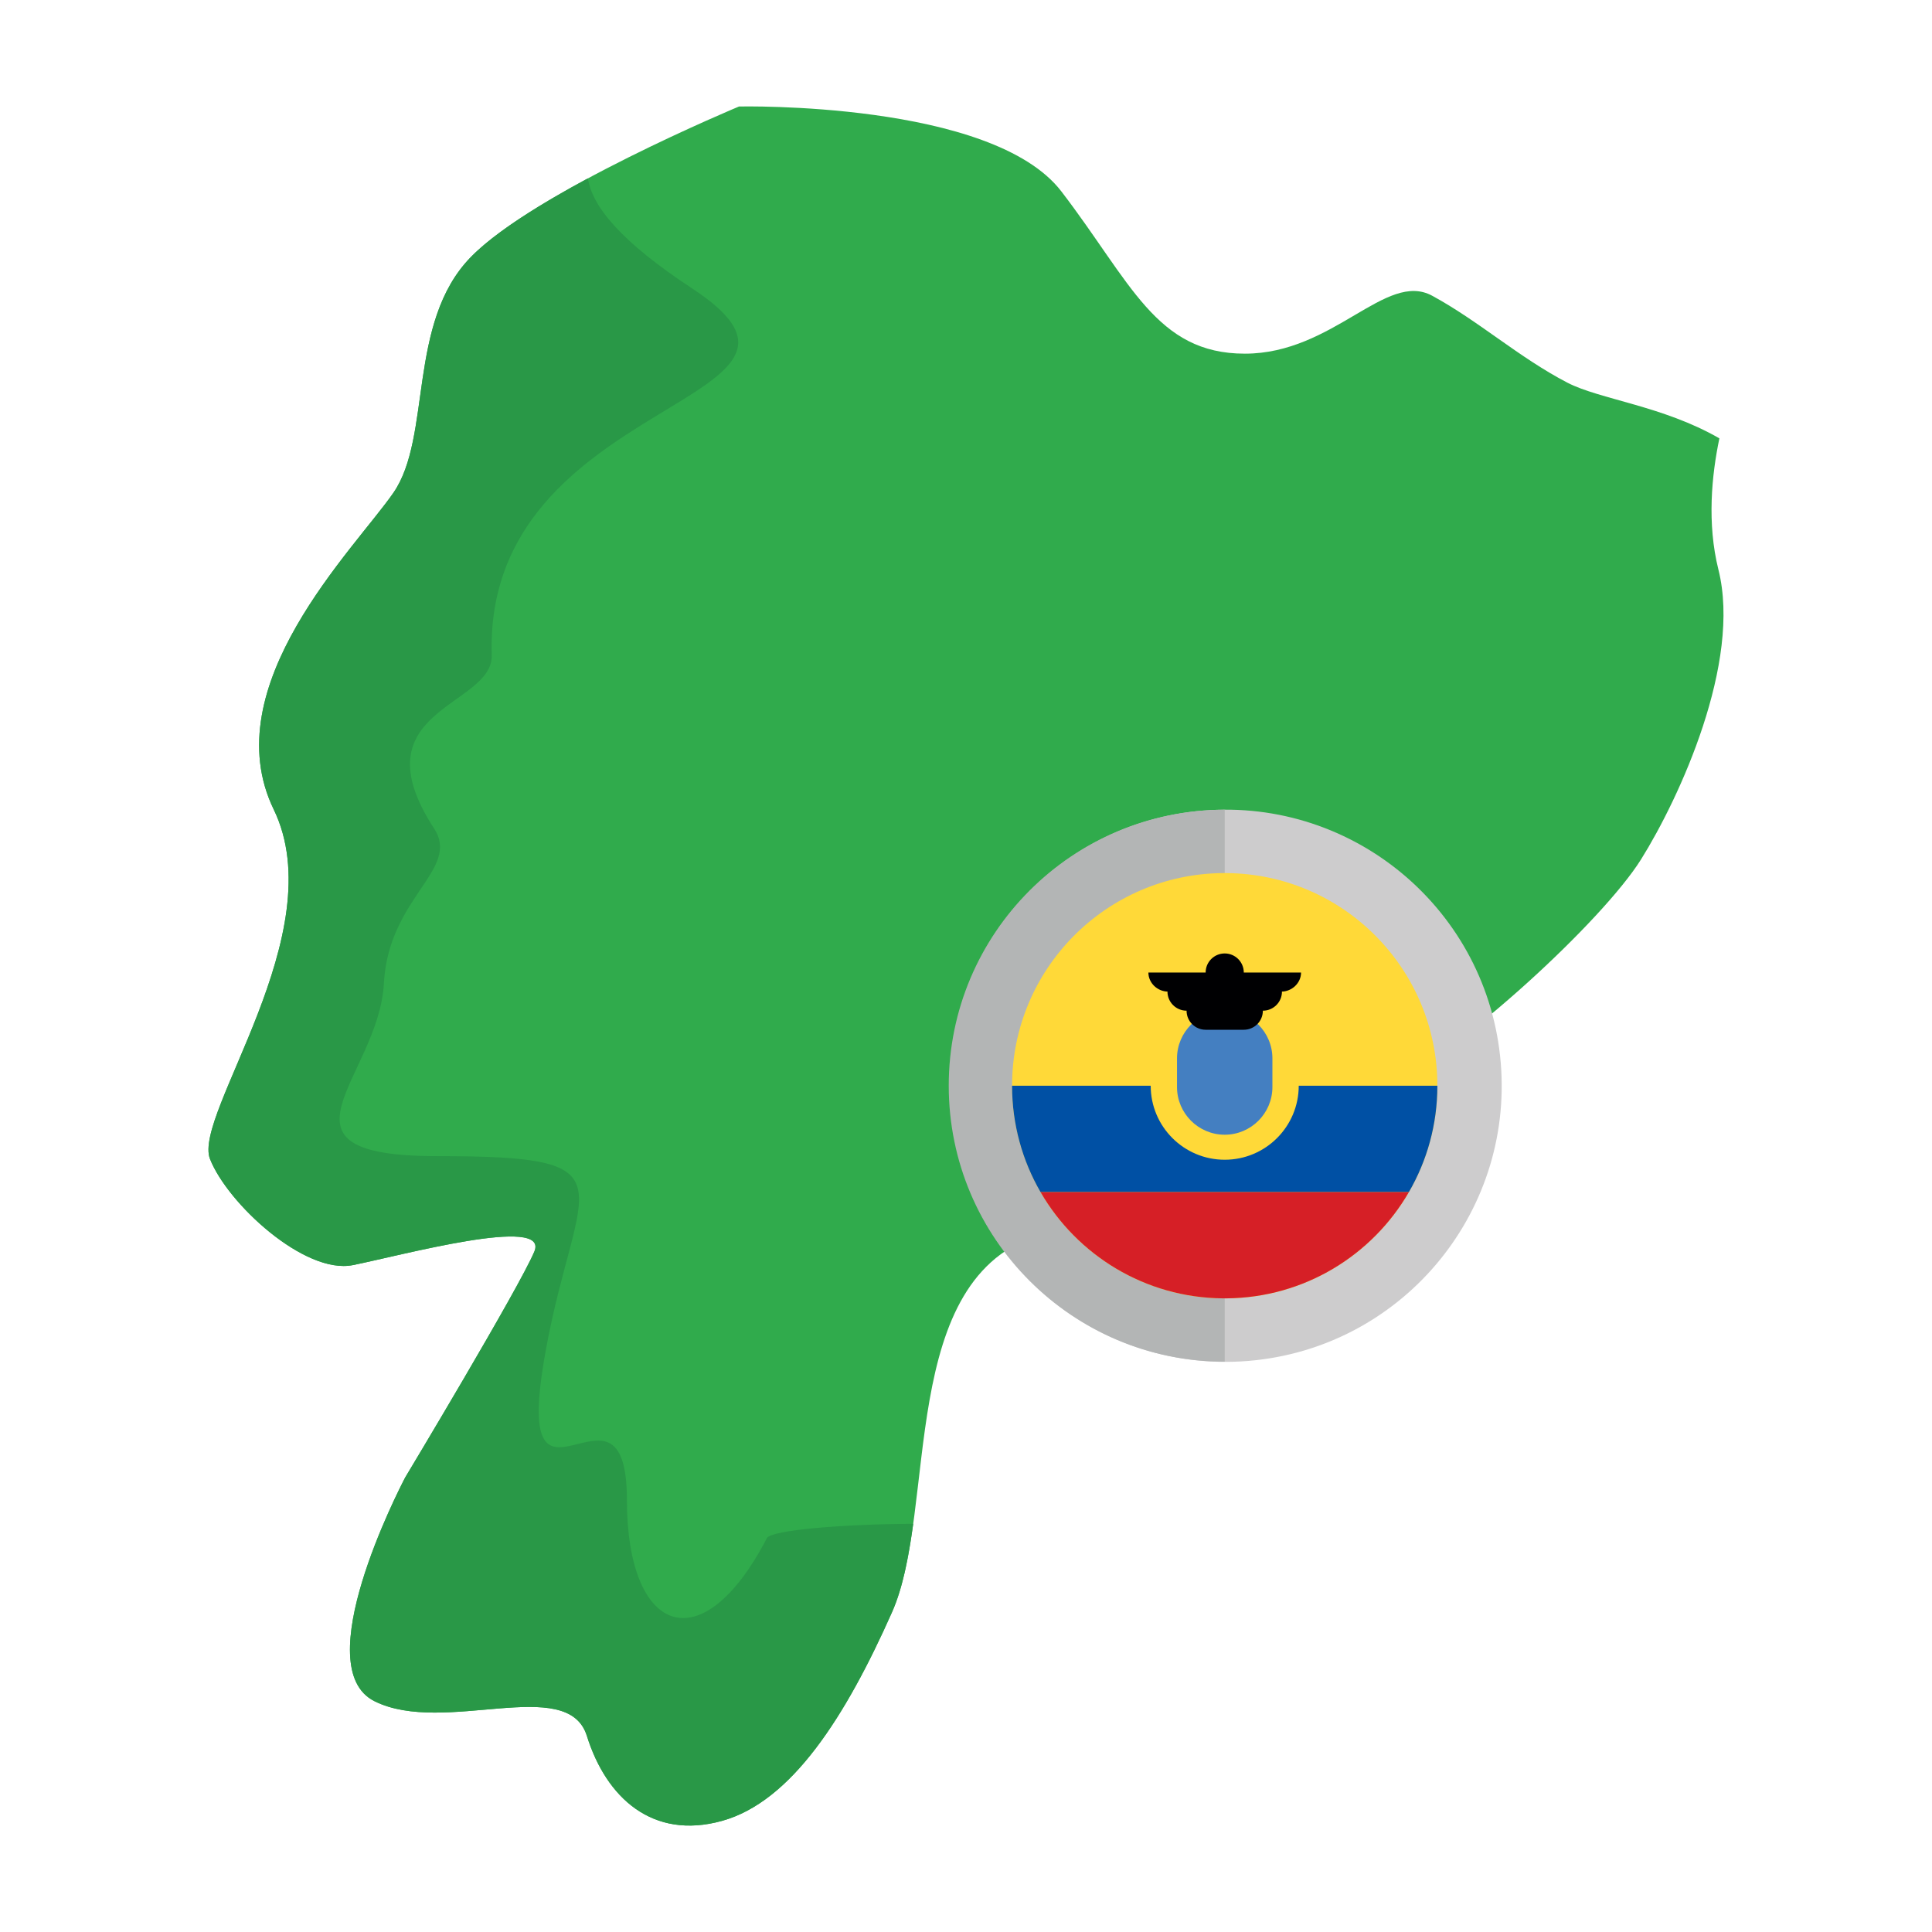
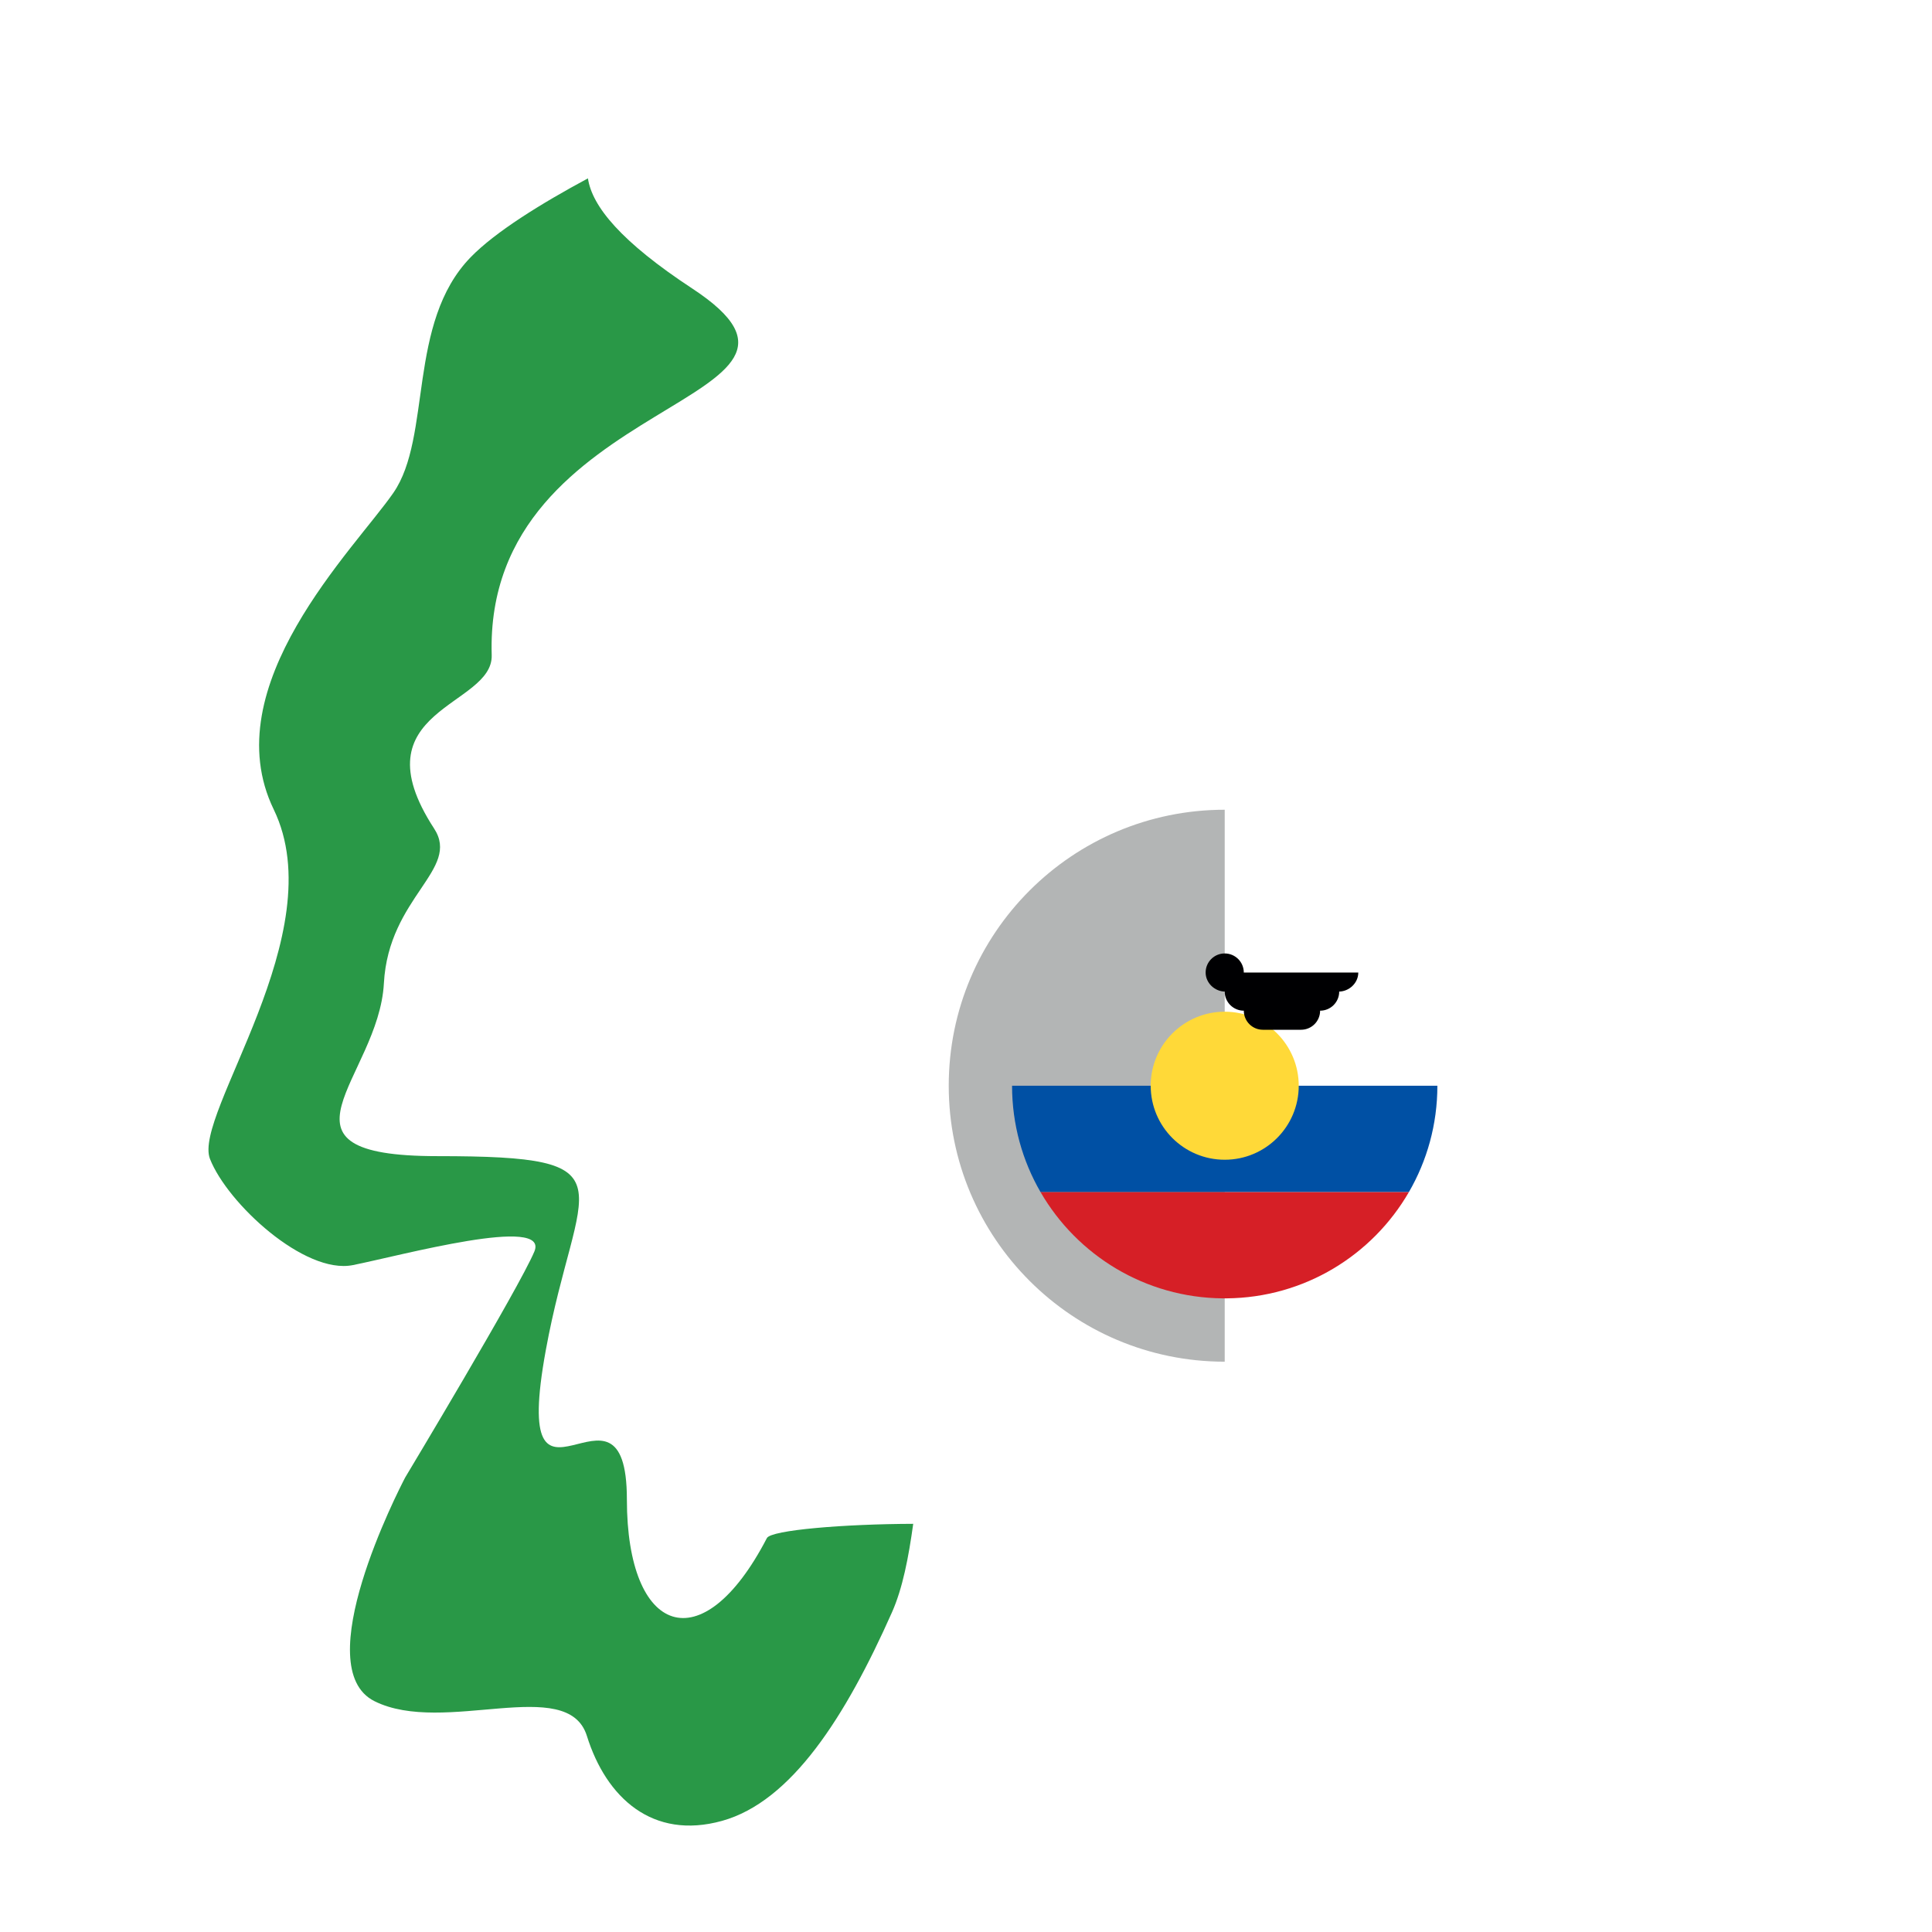
<svg xmlns="http://www.w3.org/2000/svg" enable-background="new 0 0 283.465 283.465" height="512" viewBox="0 0 283.465 283.465" width="512">
  <g id="Layer_1_2_">
    <g clip-rule="evenodd" fill-rule="evenodd">
      <g>
-         <path d="m108.425 15.626s37.107-.843 47.308 12.468c10.202 13.311 13.882 23.796 26.915 23.796 13.034 0 20.681-12.186 27.48-8.501s12.746 9.071 19.828 12.751c4.739 2.462 14.046 3.407 22.315 8.177-1.131 5.386-1.84 12.473-.139 19.273 3.402 13.599-5.679 33.422-11.348 42.488s-26.628 28.329-37.395 33.427-28.894 15.3-50.428 21.534-15.295 40.226-22.095 55.527c-6.799 15.3-14.735 27.763-24.931 30.595s-16.996-3.397-19.828-12.463-20.969 0-31.166-5.098c-9.842-4.918 3.536-30.96 4.476-32.764l.015-.021.026-.056.005-.005.01-.021s16.657-27.712 18.924-33.098c2.266-5.386-19.546.57-26.628 1.984-7.082 1.413-18.409-9.066-20.964-15.583-2.554-6.517 18.137-33.139 9.354-51.271s11.892-38.253 17.561-46.465c5.669-8.213 1.974-24.916 11.322-34.547 9.353-9.633 39.383-22.127 39.383-22.127z" fill="#30ab4c" />
        <path d="m133.988 223.577c-.684 4.944-1.552 9.462-3.12 12.988-6.799 15.3-14.735 27.763-24.931 30.595s-16.996-3.397-19.828-12.463-20.969 0-31.166-5.098c-9.842-4.918 3.536-30.96 4.476-32.764l.015-.021.026-.056.005-.005.01-.021s16.657-27.712 18.924-33.098c2.266-5.386-19.546.57-26.628 1.984-7.082 1.413-18.409-9.066-20.964-15.583-2.554-6.517 18.137-33.139 9.354-51.271s11.892-38.253 17.561-46.465c5.669-8.213 1.974-24.916 11.322-34.547 3.618-3.726 10.34-7.884 17.217-11.584.617 4.127 4.882 9.313 15.315 16.168 25.713 16.899-30.605 15.362-29.433 53.779.231 7.627-19.936 7.822-8.449 25.45 3.932 6.034-6.686 10.017-7.37 22.711-.745 13.882-18.389 25.353 7.838 25.353 29.274 0 20.47 3.531 15.917 28.478-5.355 29.32 11.898.56 11.898 21.904 0 19.828 11.009 24.027 20.542 5.659.618-1.188 11.401-2.062 21.469-2.093z" fill="#299847" />
      </g>
      <g>
-         <ellipse cx="179.691" cy="159.297" fill="#cdcccd" rx="40.492" ry="40.491" transform="matrix(.997 -.083 .083 .997 -12.553 15.399)" />
        <path d="m179.692 199.789c-22.363 0-40.492-18.128-40.492-40.491 0-22.364 18.128-40.492 40.492-40.492z" fill="#b3b5b5" />
        <g>
-           <path d="m179.415 128.099h.553c17.105.149 30.925 14.059 30.925 31.198 0 17.141-13.819 31.051-30.925 31.2h-.553c-17.105-.149-30.924-14.059-30.924-31.2 0-17.139 13.819-31.049 30.924-31.198z" fill="#ffd938" />
          <path d="m152.672 174.909h54.039c2.66-4.592 4.182-9.922 4.182-15.611h-62.402c0 5.69 1.522 11.019 4.181 15.611z" fill="#0050a4" />
          <path d="m206.711 174.909h-54.039c5.353 9.246 15.314 15.488 26.743 15.587h.553c11.429-.098 21.39-6.34 26.743-15.587z" fill="#d61f26" />
          <path d="m190.552 159.299c0-5.998-4.863-10.861-10.861-10.861-5.996 0-10.859 4.863-10.859 10.861 0 5.996 4.863 10.859 10.859 10.859 5.998 0 10.861-4.863 10.861-10.859z" fill="#ffd938" />
-           <path d="m179.69 166.487c-3.858 0-6.999-3.139-6.999-6.997v-4.201c0-3.86 3.141-6.999 6.999-6.999 3.86 0 6.999 3.139 6.999 6.999v4.201c0 3.858-3.138 6.997-6.999 6.997z" fill="#447fc1" />
-           <path d="m190.89 142.691h-8.399c0-1.547-1.255-2.8-2.801-2.8-1.545 0-2.798 1.253-2.798 2.8h-8.399c0 1.546 1.346 2.798 2.893 2.798h-.095c0 1.545 1.255 2.8 2.803 2.8 0 1.548 1.251 2.798 2.798 2.798h5.599c1.547 0 2.798-1.251 2.798-2.798 1.547 0 2.801-1.255 2.801-2.8h-.093c1.546.001 2.893-1.252 2.893-2.798z" fill="#000002" />
+           <path d="m190.89 142.691h-8.399c0-1.547-1.255-2.8-2.801-2.8-1.545 0-2.798 1.253-2.798 2.8c0 1.546 1.346 2.798 2.893 2.798h-.095c0 1.545 1.255 2.8 2.803 2.8 0 1.548 1.251 2.798 2.798 2.798h5.599c1.547 0 2.798-1.251 2.798-2.798 1.547 0 2.801-1.255 2.801-2.8h-.093c1.546.001 2.893-1.252 2.893-2.798z" fill="#000002" />
        </g>
      </g>
    </g>
  </g>
</svg>